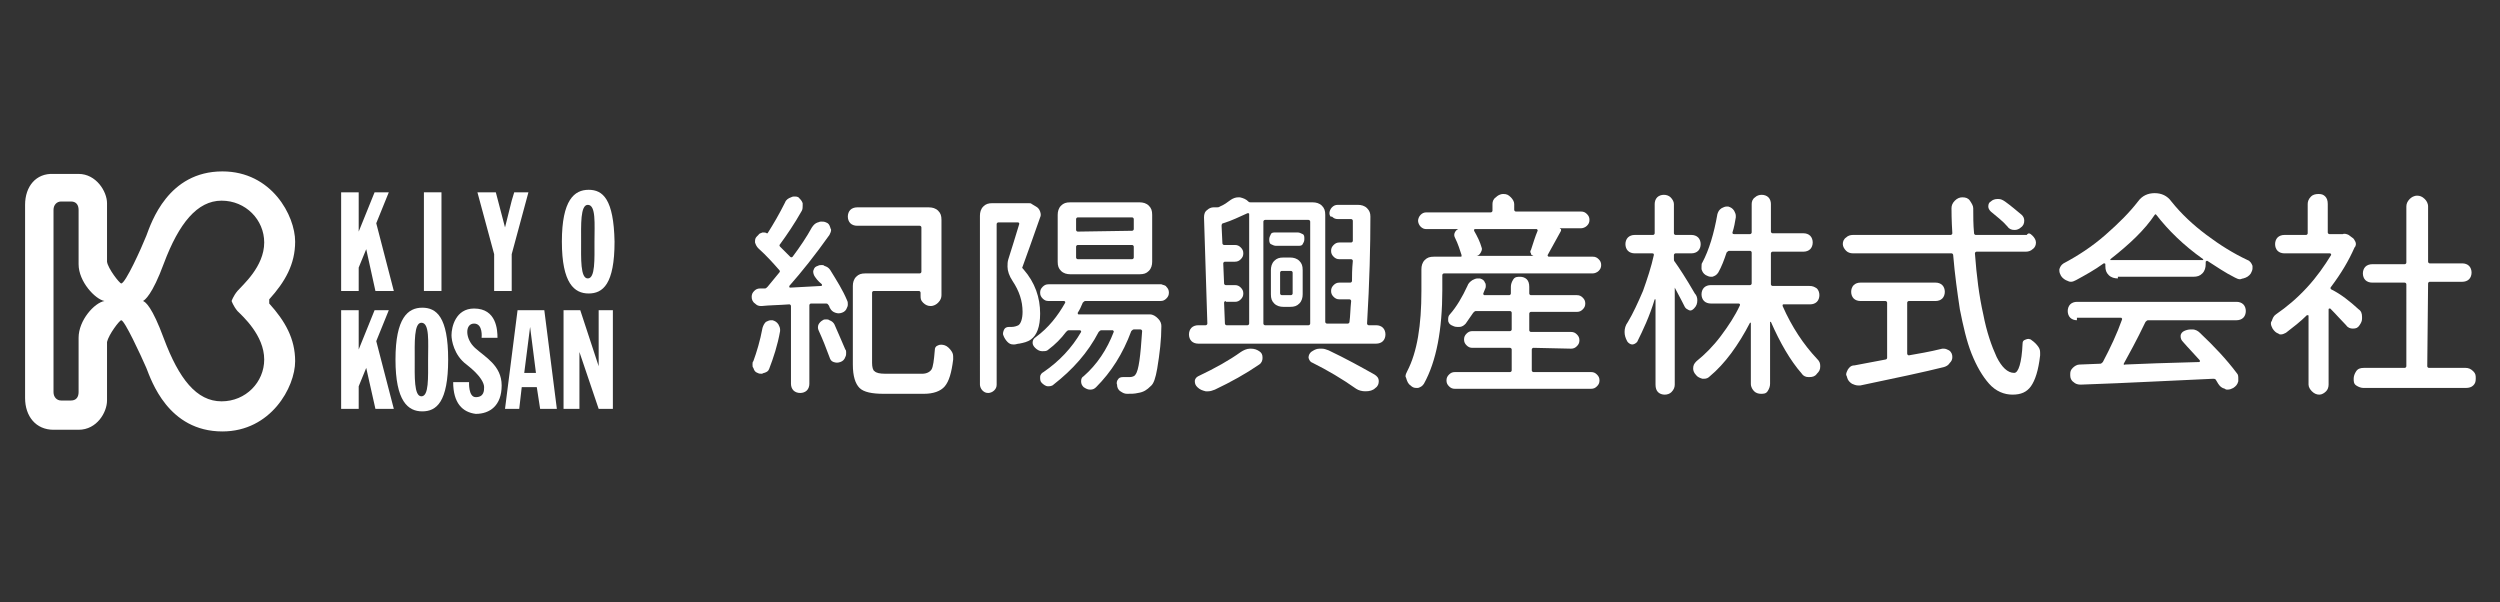
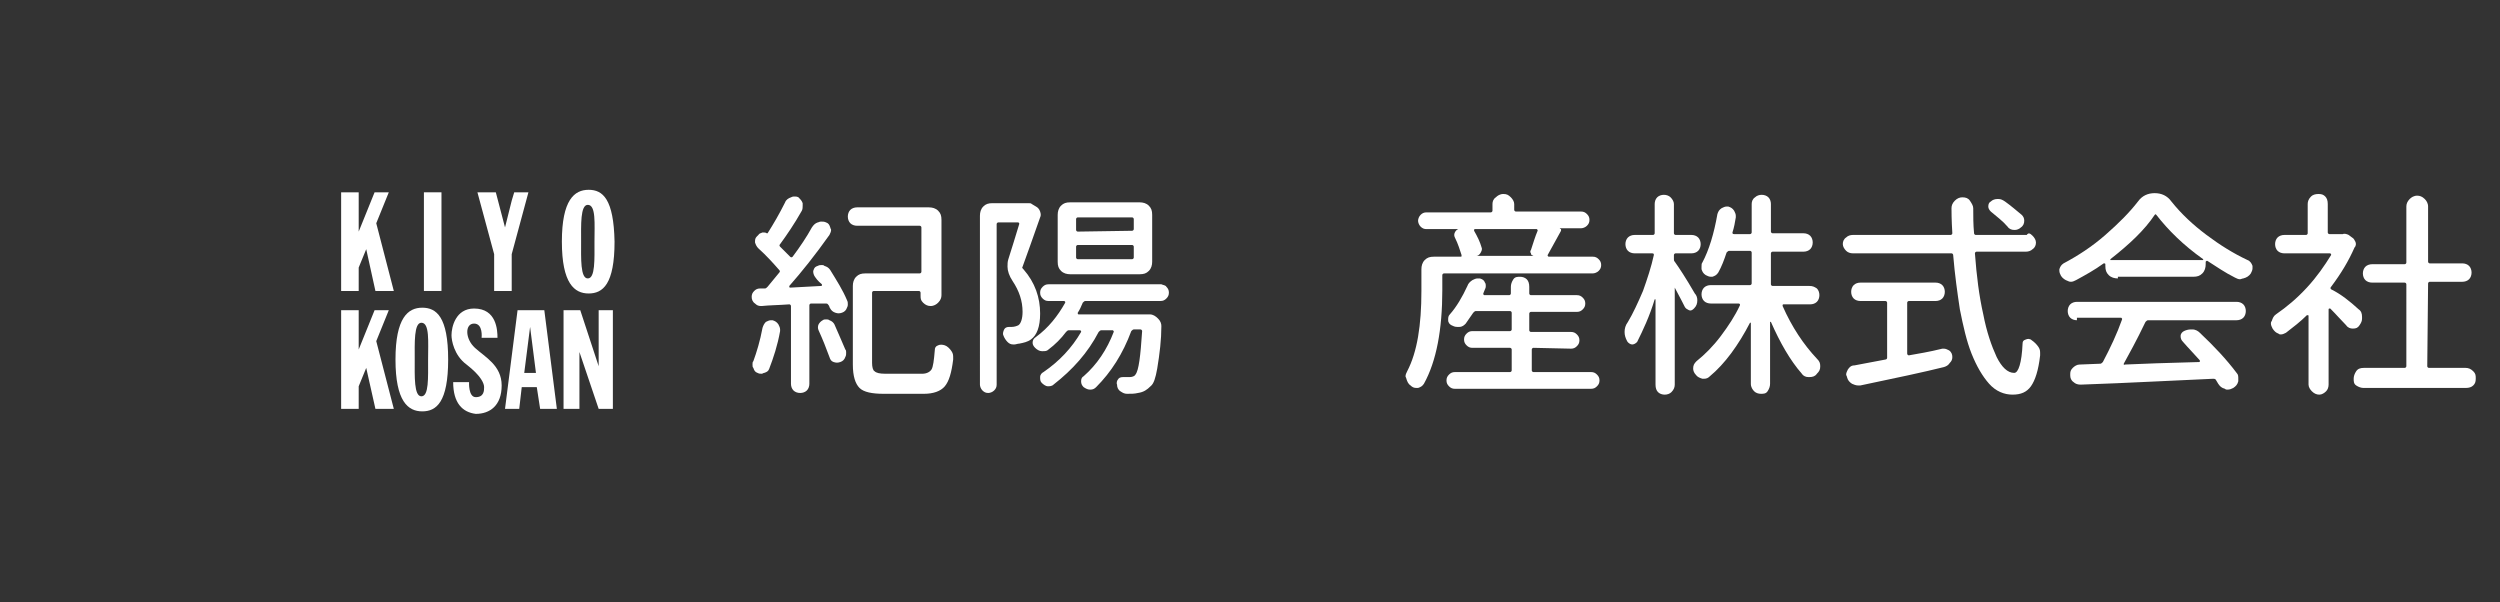
<svg xmlns="http://www.w3.org/2000/svg" version="1.1" id="レイヤー_1" x="0px" y="0px" width="299px" height="72px" viewBox="0 0 299 72" style="enable-background:new 0 0 299 72;" xml:space="preserve">
  <rect x="0" y="0" width="299" height="72" fill="#333333" stroke="none" />
  <style type="text/css">
	.st0{fill:#FFFFFF;}
</style>
  <g>
    <g>
      <path class="st0" d="M97.4,33c-0.1-0.2-0.2-0.5-0.1-0.7c0.1-0.3,0.2-0.4,0.5-0.5c0.2-0.1,0.3-0.1,0.5-0.1c0.1,0,0.2,0,0.3,0.1    c0.3,0.1,0.5,0.2,0.7,0.5c0.8,1.3,1.5,2.4,2,3.6c0.1,0.2,0.1,0.3,0.1,0.5c0,0.1,0,0.2-0.1,0.4c-0.1,0.3-0.3,0.5-0.6,0.6    c-0.3,0.1-0.5,0.1-0.8,0c-0.3-0.1-0.5-0.3-0.6-0.5c-0.1-0.1-0.1-0.3-0.2-0.4c-0.1-0.1-0.1-0.2-0.3-0.2H97c-0.1,0-0.2,0.1-0.2,0.2    v9.4c0,0.3-0.1,0.6-0.3,0.8C96.3,46.9,96,47,95.7,47s-0.6-0.1-0.8-0.3c-0.2-0.2-0.3-0.5-0.3-0.8v-9.3c0-0.1-0.1-0.2-0.2-0.2    c-1.3,0.1-2.4,0.1-3.3,0.2c0,0,0,0-0.1,0c-0.3,0-0.5-0.1-0.7-0.3c-0.3-0.2-0.4-0.5-0.4-0.8s0.1-0.5,0.3-0.7    c0.2-0.2,0.4-0.3,0.7-0.3h0.6c0.1,0,0.2-0.1,0.3-0.2c0.5-0.6,1-1.2,1.4-1.7c0.1-0.1,0.1-0.2,0-0.3c-0.7-0.8-1.5-1.7-2.5-2.6    c-0.2-0.2-0.3-0.4-0.4-0.7c0-0.3,0-0.5,0.2-0.7l0.2-0.2c0.1-0.2,0.3-0.2,0.5-0.3c0.2,0,0.4,0,0.5,0.1c0.1,0,0.1,0,0.1,0    c0.7-1.1,1.4-2.3,2.1-3.7c0.1-0.3,0.4-0.5,0.7-0.6c0.2-0.1,0.3-0.1,0.4-0.1c0.2,0,0.3,0,0.5,0.1c0.2,0.2,0.4,0.4,0.5,0.7    c0,0.1,0,0.2,0,0.3c0,0.2,0,0.4-0.1,0.6c-0.9,1.6-1.8,2.9-2.6,4c-0.1,0.1-0.1,0.2,0,0.3c0.4,0.4,0.8,0.8,1.2,1.2    c0.1,0.1,0.2,0.1,0.3,0c0.9-1.2,1.7-2.4,2.3-3.5c0.2-0.3,0.4-0.5,0.7-0.6c0.1,0,0.2-0.1,0.4-0.1c0.2,0,0.4,0,0.6,0.1    c0.3,0.1,0.4,0.3,0.5,0.6c0,0.1,0.1,0.2,0.1,0.3c0,0.2-0.1,0.4-0.2,0.6c-1.7,2.4-3.3,4.4-4.8,6.1c0,0,0,0,0,0.1c0,0,0,0.1,0.1,0.1    l3.7-0.2c0.1,0,0.1,0,0.1-0.1V34C97.8,33.6,97.6,33.3,97.4,33z M91.2,39.2c0.1-0.3,0.2-0.5,0.4-0.7c0.2-0.1,0.4-0.2,0.6-0.2    c0.1,0,0.2,0,0.2,0c0.3,0.1,0.5,0.2,0.7,0.5c0.1,0.2,0.2,0.4,0.2,0.6c0,0.1,0,0.1,0,0.2c-0.3,1.7-0.8,3.2-1.3,4.5    c-0.1,0.3-0.3,0.4-0.6,0.5c-0.1,0-0.2,0.1-0.3,0.1c-0.2,0-0.3,0-0.5-0.1c-0.3-0.1-0.4-0.3-0.5-0.6C90,43.9,90,43.8,90,43.6    c0-0.2,0-0.3,0.1-0.4C90.5,42.1,90.9,40.8,91.2,39.2z M97.9,39.5c-0.1-0.2-0.1-0.5,0-0.7s0.3-0.4,0.5-0.5c0.1-0.1,0.3-0.1,0.4-0.1    s0.3,0,0.4,0.1c0.3,0.1,0.5,0.3,0.6,0.5c0.5,1.1,0.9,2.1,1.3,3c0.1,0.1,0.1,0.2,0.1,0.4s0,0.3-0.1,0.5c-0.1,0.3-0.3,0.5-0.6,0.6    c-0.3,0.1-0.5,0.1-0.8,0c-0.3-0.1-0.4-0.3-0.5-0.6C98.8,41.6,98.4,40.6,97.9,39.5z M105.9,44.7h4.4c0.5,0,0.9-0.2,1.1-0.5    s0.3-1.1,0.4-2.3c0-0.3,0.1-0.5,0.4-0.6c0.2-0.1,0.5-0.1,0.8,0c0.3,0.1,0.6,0.4,0.8,0.7c0.2,0.3,0.2,0.5,0.2,0.8    c0,0.1,0,0.1,0,0.2c-0.2,1.6-0.5,2.6-1,3.2c-0.5,0.6-1.4,0.9-2.5,0.9h-4.8c-1.4,0-2.4-0.2-2.9-0.7S102,45,102,43.6v-9.4    c0-0.4,0.1-0.8,0.4-1.1c0.3-0.3,0.6-0.4,1.1-0.4h6.5c0.1,0,0.2-0.1,0.2-0.2v-5.3c0-0.1-0.1-0.2-0.2-0.2h-7.5    c-0.3,0-0.6-0.1-0.8-0.3c-0.2-0.2-0.3-0.5-0.3-0.8c0-0.3,0.1-0.6,0.3-0.8c0.2-0.2,0.5-0.3,0.8-0.3h8.6c0.4,0,0.8,0.1,1.1,0.4    c0.3,0.3,0.4,0.6,0.4,1.1v9c0,0.3-0.1,0.6-0.4,0.9c-0.2,0.2-0.5,0.4-0.9,0.4c-0.3,0-0.6-0.1-0.9-0.4s-0.3-0.5-0.3-0.9V35    c0-0.1-0.1-0.2-0.2-0.2h-5.4c-0.1,0-0.2,0.1-0.2,0.2v8.4c0,0.5,0.1,0.9,0.3,1C104.8,44.6,105.2,44.7,105.9,44.7z" />
      <path class="st0" d="M122.8,24.3c0.1,0,0.1,0,0.2,0c0.2,0,0.3,0,0.4,0.1l0.5,0.3c0.2,0.1,0.4,0.3,0.5,0.6c0.1,0.3,0.1,0.5,0,0.7    c-0.9,2.6-1.6,4.5-2.1,5.9c-0.1,0.1,0,0.2,0.1,0.3c1.4,1.6,2,3.4,2,5.3c0,1.6-0.4,2.6-1.1,3.1c-0.4,0.3-0.9,0.4-1.4,0.5    c-0.2,0-0.4,0.1-0.6,0.1c0,0,0,0-0.1,0c-0.3,0-0.5-0.1-0.7-0.3s-0.4-0.5-0.5-0.8c-0.1-0.2,0-0.5,0.1-0.7s0.3-0.3,0.6-0.3    c0.1,0,0.2,0,0.3,0c0.3,0,0.6-0.1,0.8-0.2c0.3-0.2,0.5-0.8,0.5-1.6c0-1.3-0.4-2.5-1.2-3.7c-0.4-0.6-0.6-1.2-0.6-1.7    c0-0.3,0-0.6,0.1-0.9c0.4-1.2,0.8-2.6,1.3-4.2c0-0.1,0-0.1,0-0.1l-0.1-0.1h-2.4c-0.1,0-0.2,0.1-0.2,0.2V46c0,0.3-0.1,0.5-0.3,0.7    c-0.2,0.2-0.5,0.3-0.7,0.3c-0.3,0-0.5-0.1-0.7-0.3s-0.3-0.5-0.3-0.7V25.8c0-0.4,0.1-0.8,0.4-1.1c0.3-0.3,0.6-0.4,1.1-0.4H122.8    C122.7,24.3,122.7,24.3,122.8,24.3z M139.5,34.3c0.2,0.2,0.3,0.4,0.3,0.7c0,0.3-0.1,0.5-0.3,0.7s-0.4,0.3-0.7,0.3h-9    c-0.1,0-0.2,0.1-0.3,0.2c-0.2,0.5-0.4,0.9-0.6,1.2v0.1c0,0,0,0.1,0.1,0.1h8.5c0.4,0,0.7,0.2,1,0.5s0.4,0.6,0.4,0.9    c0,1.6-0.2,3.3-0.5,5.1c-0.2,1.1-0.4,1.8-0.8,2.1c-0.4,0.4-0.8,0.7-1.5,0.8c-0.4,0.1-0.8,0.1-1.3,0.1c-0.3,0-0.5-0.1-0.8-0.3    c-0.3-0.2-0.4-0.5-0.4-0.8c-0.1-0.2,0-0.5,0.1-0.6c0.1-0.2,0.3-0.3,0.6-0.3s0.6,0,0.8,0c0.3,0,0.6-0.1,0.7-0.3    c0.4-0.5,0.6-2.2,0.8-5.2c0-0.1-0.1-0.2-0.2-0.2h-0.8c-0.1,0-0.2,0.1-0.3,0.2c-1,2.7-2.4,4.9-4.2,6.7c-0.2,0.2-0.4,0.3-0.7,0.3    l0,0c-0.3,0-0.5-0.1-0.8-0.3c-0.2-0.2-0.3-0.4-0.3-0.7c0-0.3,0.1-0.5,0.3-0.6c1.6-1.4,2.8-3.2,3.6-5.3c0-0.1,0-0.1,0-0.1l-0.1-0.1    h-1.4c-0.1,0-0.2,0.1-0.3,0.2c-1.3,2.5-3.1,4.5-5.4,6.3c-0.2,0.2-0.5,0.2-0.7,0.2s-0.5-0.2-0.7-0.4c-0.2-0.2-0.2-0.4-0.2-0.7    s0.2-0.5,0.4-0.6c1.9-1.3,3.4-2.9,4.5-4.8v-0.1l-0.1-0.1h-1.4c-0.1,0-0.2,0.1-0.3,0.2c-0.6,0.8-1.3,1.5-2.1,2.1    c-0.2,0.2-0.4,0.2-0.7,0.2c-0.1,0-0.1,0-0.1,0c-0.3,0-0.6-0.2-0.8-0.4c-0.2-0.2-0.3-0.4-0.3-0.6c0-0.3,0.1-0.5,0.4-0.7    c1.5-1.1,2.6-2.5,3.5-4.1v-0.1l-0.1-0.1h-1.9c-0.3,0-0.5-0.1-0.7-0.3s-0.3-0.4-0.3-0.7c0-0.3,0.1-0.5,0.3-0.7    c0.2-0.2,0.4-0.3,0.7-0.3h13.5C139.1,34.1,139.4,34.1,139.5,34.3z M136.3,24.2c0.4,0,0.8,0.1,1.1,0.4c0.3,0.3,0.4,0.6,0.4,1.1v5.6    c0,0.4-0.1,0.8-0.4,1.1c-0.3,0.3-0.6,0.4-1.1,0.4H128c-0.4,0-0.8-0.1-1.1-0.4c-0.3-0.3-0.4-0.6-0.4-1.1v-5.6    c0-0.4,0.1-0.8,0.4-1.1c0.3-0.3,0.6-0.4,1.1-0.4H136.3z M135.4,27.6c0.1,0,0.2-0.1,0.2-0.2v-1.2c0-0.1-0.1-0.2-0.2-0.2h-6.5    c-0.1,0-0.2,0.1-0.2,0.2v1.3c0,0.1,0.1,0.2,0.2,0.2L135.4,27.6L135.4,27.6z M135.4,31c0.1,0,0.2-0.1,0.2-0.2v-1.3    c0-0.1-0.1-0.2-0.2-0.2h-6.5c-0.1,0-0.2,0.1-0.2,0.2v1.3c0,0.1,0.1,0.2,0.2,0.2H135.4z" />
-       <path class="st0" d="M163.5,38.7c0,0.1,0.1,0.2,0.2,0.2h0.9c0.3,0,0.6,0.1,0.8,0.3c0.2,0.2,0.3,0.5,0.3,0.8s-0.1,0.6-0.3,0.8    c-0.2,0.2-0.5,0.3-0.8,0.3h-21.3c-0.3,0-0.6-0.1-0.8-0.3s-0.3-0.5-0.3-0.8s0.1-0.6,0.3-0.8s0.5-0.3,0.8-0.3h0.9    c0.1,0,0.2-0.1,0.2-0.2L144,26c0-0.4,0.1-0.7,0.4-0.9c0.2-0.2,0.5-0.3,0.7-0.3c0.1,0,0.2,0,0.3,0h0.1c0.1,0,0.3,0,0.4-0.1    c0.5-0.2,0.9-0.5,1.3-0.8c0.3-0.2,0.6-0.3,0.9-0.3c0.1,0,0.1,0,0.2,0c0.4,0.1,0.7,0.2,1,0.5c0.1,0.1,0.2,0.1,0.3,0.1h7.4    c0.4,0,0.8,0.1,1.1,0.4c0.3,0.3,0.4,0.6,0.4,1.1v12.8c0,0.1,0.1,0.2,0.2,0.2h2.5c0.1,0,0.2-0.1,0.2-0.2c0.1-0.7,0.1-1.6,0.2-2.5    c0-0.1-0.1-0.2-0.2-0.2h-1.2c-0.3,0-0.5-0.1-0.7-0.3s-0.3-0.4-0.3-0.7c0-0.3,0.1-0.5,0.3-0.7s0.4-0.3,0.7-0.3h1.3    c0.1,0,0.2-0.1,0.2-0.2c0-0.6,0-1.4,0.1-2.4c0-0.1-0.1-0.2-0.2-0.2h-1.4c-0.3,0-0.5-0.1-0.7-0.3c-0.2-0.2-0.3-0.4-0.3-0.7    c0-0.3,0.1-0.5,0.3-0.7c0.2-0.2,0.4-0.3,0.7-0.3h1.4c0.1,0,0.2-0.1,0.2-0.2c0-0.3,0-0.7,0-1.2s0-0.9,0-1.2c0-0.1-0.1-0.2-0.2-0.2    H160c-0.3,0-0.5-0.1-0.7-0.3c-0.2,0.1-0.3-0.2-0.3-0.4c0-0.2,0.1-0.5,0.3-0.7c0.2-0.2,0.4-0.3,0.7-0.3h2.4c0.4,0,0.8,0.1,1.1,0.4    s0.4,0.6,0.4,1C163.9,29.4,163.8,33.7,163.5,38.7z M148.4,42.1c0.3-0.2,0.7-0.4,1.1-0.4c0,0,0,0,0.1,0c0.4,0,0.7,0.1,1,0.3    c0.3,0.2,0.4,0.4,0.4,0.8c0,0.3-0.1,0.6-0.4,0.8c-1.6,1.1-3.4,2.1-5.3,3c-0.3,0.1-0.5,0.2-0.8,0.2c-0.1,0-0.2,0-0.3,0    c-0.4-0.1-0.7-0.2-1-0.5c-0.2-0.2-0.3-0.4-0.3-0.7c0-0.3,0.2-0.5,0.4-0.6C145.4,44,147,43.1,148.4,42.1z M146.6,36    c-0.1,0-0.2,0.1-0.2,0.2l0.1,2.5c0,0.1,0.1,0.2,0.2,0.2h2.5c0.1,0,0.2-0.1,0.2-0.2V25.6c0,0,0-0.1-0.1-0.1h-0.1    c-0.9,0.4-1.9,0.9-2.9,1.2c-0.1,0-0.2,0.1-0.2,0.3l0.1,2.1c0,0.1,0.1,0.2,0.2,0.2h1.3c0.3,0,0.5,0.1,0.7,0.3    c0.2,0.2,0.3,0.4,0.3,0.7c0,0.3-0.1,0.5-0.3,0.7c-0.2,0.2-0.4,0.3-0.7,0.3h-1.2c-0.1,0-0.2,0.1-0.2,0.2l0.1,2.4    c0,0.1,0.1,0.2,0.2,0.2h1.1c0.3,0,0.5,0.1,0.7,0.3s0.3,0.4,0.3,0.7c0,0.3-0.1,0.5-0.3,0.7s-0.4,0.3-0.7,0.3h-1.1V36z M156.7,26.5    c0-0.1-0.1-0.2-0.2-0.2h-5.2c-0.1,0-0.2,0.1-0.2,0.2v12.2c0,0.1,0.1,0.2,0.2,0.2h5.2c0.1,0,0.2-0.1,0.2-0.2V26.5z M155.2,27.8    c0.2,0,0.4,0.1,0.6,0.2c0.2,0.1,0.2,0.3,0.2,0.6c0,0.3-0.1,0.4-0.2,0.6s-0.3,0.2-0.6,0.2h-2.6c-0.2,0-0.4-0.1-0.6-0.2    c-0.2-0.1-0.2-0.4-0.2-0.6s0.1-0.4,0.2-0.6s0.3-0.2,0.6-0.2H155.2z M153.5,36.7c-0.4,0-0.8-0.1-1.1-0.4s-0.4-0.6-0.4-1.1v-2.9    c0-0.4,0.1-0.8,0.4-1.1c0.3-0.3,0.6-0.4,1.1-0.4h0.8c0.4,0,0.8,0.1,1.1,0.4s0.4,0.6,0.4,1.1v2.9c0,0.4-0.1,0.8-0.4,1.1    c-0.3,0.3-0.6,0.4-1.1,0.4H153.5z M153.3,32.4c-0.1,0-0.2,0.1-0.2,0.2v2.5c0,0.1,0.1,0.2,0.2,0.2h1.1c0.1,0,0.2-0.1,0.2-0.2v-2.5    c0-0.1-0.1-0.2-0.2-0.2C154.4,32.4,153.3,32.4,153.3,32.4z M157,43.4c-0.3-0.1-0.4-0.3-0.5-0.6c0-0.3,0.1-0.5,0.3-0.7    c0.3-0.2,0.6-0.4,1-0.4c0.1,0,0.2,0,0.3,0c0.3,0,0.5,0.1,0.8,0.2c2.1,1,3.9,2,5.5,2.9c0.3,0.2,0.5,0.4,0.5,0.8    c0,0.3-0.1,0.6-0.4,0.8c-0.3,0.3-0.7,0.4-1.2,0.4l0,0c-0.4,0-0.8-0.1-1.1-0.3C160.5,45.3,158.8,44.3,157,43.4z" />
      <path class="st0" d="M185.1,30.5v0.1l0.1,0.1h5.3c0.3,0,0.5,0.1,0.7,0.3c0.2,0.2,0.3,0.4,0.3,0.7c0,0.3-0.1,0.5-0.3,0.7    s-0.5,0.3-0.7,0.3h-17.8c-0.1,0-0.2,0.1-0.2,0.2v1.8c0,4.7-0.7,8.5-2.2,11.2c-0.2,0.3-0.4,0.4-0.7,0.5c-0.1,0-0.1,0-0.2,0    c-0.3,0-0.5-0.1-0.7-0.3c-0.3-0.2-0.4-0.5-0.5-0.8c0-0.1-0.1-0.2-0.1-0.3c0-0.2,0.1-0.4,0.2-0.6c1.2-2.3,1.7-5.5,1.7-9.6v-2.6    c0-0.4,0.1-0.8,0.4-1.1c0.3-0.3,0.6-0.4,1.1-0.4h3.2c0.1,0,0.1,0,0.1-0.1s0-0.1,0-0.1c-0.2-0.6-0.4-1.3-0.8-2.1    c-0.1-0.2-0.1-0.4,0-0.6s0.2-0.3,0.4-0.4l0,0h-3.8c-0.3,0-0.5-0.1-0.7-0.3c-0.2-0.2-0.3-0.5-0.3-0.7c0-0.2,0.1-0.5,0.3-0.7    c0.2-0.2,0.4-0.3,0.7-0.3h7.7c0.1,0,0.2-0.1,0.2-0.2v-0.8c0-0.3,0.1-0.6,0.4-0.8c0.2-0.2,0.5-0.4,0.9-0.4s0.6,0.1,0.9,0.4    c0.2,0.2,0.4,0.5,0.4,0.8v0.7c0,0.1,0.1,0.2,0.2,0.2h7.8c0.3,0,0.5,0.1,0.7,0.3c0.2,0.2,0.3,0.4,0.3,0.7c0,0.3-0.1,0.5-0.3,0.7    c-0.2,0.2-0.5,0.3-0.7,0.3h-2.6c0.1,0,0.1,0.1,0.2,0.1c0,0.1,0,0.1,0,0.2C185.7,29.4,185.2,30.3,185.1,30.5z M183.4,41.6    c-0.1,0-0.2,0.1-0.2,0.2v2.5c0,0.1,0.1,0.2,0.2,0.2h6.9c0.3,0,0.5,0.1,0.7,0.3c0.2,0.2,0.3,0.4,0.3,0.7c0,0.3-0.1,0.5-0.3,0.7    s-0.4,0.3-0.7,0.3H174c-0.3,0-0.5-0.1-0.7-0.3c-0.2-0.2-0.3-0.4-0.3-0.7c0-0.3,0.1-0.5,0.3-0.7s0.4-0.3,0.7-0.3h6.6    c0.1,0,0.2-0.1,0.2-0.2v-2.5c0-0.1-0.1-0.2-0.2-0.2h-4.5c-0.3,0-0.5-0.1-0.7-0.3c-0.2-0.2-0.3-0.4-0.3-0.7c0-0.3,0.1-0.5,0.3-0.7    s0.4-0.3,0.7-0.3h4.5c0.1,0,0.2-0.1,0.2-0.2v-2c0-0.1-0.1-0.2-0.2-0.2h-4.1c-0.1,0-0.2,0.1-0.3,0.2c-0.3,0.4-0.6,0.9-0.9,1.3    c-0.2,0.2-0.4,0.4-0.8,0.4c-0.1,0-0.1,0-0.2,0c-0.3,0-0.5-0.1-0.7-0.2c-0.2-0.1-0.4-0.3-0.4-0.6s0-0.5,0.2-0.7    c0.8-0.9,1.5-2.1,2.1-3.4c0.1-0.3,0.3-0.5,0.6-0.7c0.2-0.1,0.4-0.2,0.6-0.2c0.1,0,0.2,0,0.3,0c0.3,0.1,0.5,0.2,0.6,0.5    c0.1,0.1,0.1,0.3,0.1,0.4c0,0.1,0,0.2-0.1,0.4c-0.1,0.2-0.1,0.3-0.2,0.5c0,0.1,0,0.1,0,0.1l0.1,0.1h3c0.1,0,0.2-0.1,0.2-0.2v-0.8    c0-0.3,0.1-0.6,0.3-0.9s0.5-0.3,0.8-0.3s0.6,0.1,0.8,0.3c0.2,0.2,0.3,0.5,0.3,0.9v0.8c0,0.1,0.1,0.2,0.2,0.2h5.5    c0.3,0,0.5,0.1,0.7,0.3c0.2,0.2,0.3,0.4,0.3,0.7c0,0.3-0.1,0.5-0.3,0.7s-0.4,0.3-0.7,0.3h-5.5c-0.1,0-0.2,0.1-0.2,0.2v2    c0,0.1,0.1,0.2,0.2,0.2h4.8c0.3,0,0.5,0.1,0.7,0.3c0.2,0.2,0.3,0.4,0.3,0.7c0,0.3-0.1,0.5-0.3,0.7s-0.4,0.3-0.7,0.3L183.4,41.6    L183.4,41.6z M183.9,27.6c0-0.1,0-0.1,0-0.1l-0.1-0.1h-7.4c0,0-0.1,0-0.1,0.1s0,0.1,0,0.1c0.4,0.7,0.7,1.3,0.9,2    c0.1,0.2,0,0.4-0.1,0.6c-0.1,0.2-0.3,0.4-0.5,0.4l0,0h6.8l0,0l0,0c-0.2-0.1-0.3-0.1-0.3-0.3c-0.1-0.1-0.1-0.3,0-0.4    C183.4,29,183.6,28.3,183.9,27.6z" />
      <path class="st0" d="M202.7,35.1c0.2,0.2,0.3,0.5,0.3,0.8c0,0.4-0.1,0.7-0.4,1c-0.2,0.2-0.4,0.3-0.6,0.2s-0.4-0.2-0.5-0.4    s-0.5-1-1.2-2.3l0,0l0,0V46c0,0.3-0.1,0.6-0.4,0.9c-0.2,0.2-0.5,0.3-0.8,0.3s-0.6-0.1-0.8-0.3c-0.2-0.2-0.3-0.5-0.3-0.9V35.8l0,0    c0,0,0,0-0.1,0c-0.6,2-1.4,3.7-2.1,5.1c-0.2,0.2-0.4,0.3-0.6,0.3s-0.5-0.2-0.6-0.4c-0.2-0.4-0.3-0.7-0.3-1.1    c0-0.4,0.1-0.8,0.4-1.2c0.6-1,1.2-2.3,1.8-3.7c0.5-1.4,1-2.9,1.3-4.3c0-0.1,0-0.2-0.2-0.2h-2.1c-0.3,0-0.6-0.1-0.8-0.3    c-0.2-0.2-0.3-0.5-0.3-0.8c0-0.3,0.1-0.6,0.3-0.8c0.2-0.2,0.5-0.3,0.8-0.3h2.2c0.1,0,0.2-0.1,0.2-0.2v-3.5c0-0.3,0.1-0.6,0.3-0.8    c0.2-0.2,0.5-0.3,0.8-0.3s0.6,0.1,0.8,0.3c0.2,0.2,0.4,0.5,0.4,0.8v3.5c0,0.1,0.1,0.2,0.2,0.2h1.9c0.3,0,0.6,0.1,0.8,0.3    c0.2,0.2,0.3,0.5,0.3,0.8c0,0.3-0.1,0.6-0.3,0.8c-0.2,0.2-0.5,0.3-0.8,0.3h-1.9c-0.1,0-0.2,0.1-0.2,0.2V31c0,0.1,0,0.2,0.1,0.3    C200.8,32,201.6,33.2,202.7,35.1z M217.3,34.5c0.2,0.2,0.3,0.5,0.3,0.8s-0.1,0.6-0.3,0.8c-0.2,0.2-0.5,0.3-0.8,0.3h-3.2    c0,0-0.1,0-0.1,0.1c0,0.1,0,0.1,0,0.1c1.1,2.5,2.5,4.6,4.1,6.3c0.3,0.3,0.4,0.5,0.4,0.9c0,0.4-0.1,0.6-0.4,0.9    c-0.2,0.3-0.5,0.4-0.9,0.4c0,0,0,0-0.1,0c-0.3,0-0.6-0.1-0.8-0.4c-1.4-1.6-2.6-3.7-3.7-6.2c0,0,0,0-0.1,0s0,0,0,0v7.4    c0,0.3-0.1,0.6-0.3,0.9s-0.5,0.3-0.8,0.3s-0.6-0.1-0.8-0.3s-0.4-0.5-0.4-0.9v-7.3l0,0c0,0,0,0-0.1,0c-1.4,2.7-3,4.9-4.8,6.4    c-0.2,0.2-0.4,0.3-0.7,0.3c-0.1,0-0.1,0-0.2,0c-0.3-0.1-0.6-0.2-0.8-0.5c-0.2-0.2-0.3-0.5-0.3-0.7c0-0.4,0.1-0.6,0.4-0.9    c1-0.8,2-1.8,2.9-3s1.7-2.4,2.3-3.7c0-0.1,0-0.1,0-0.1l-0.1-0.1h-3.4c-0.3,0-0.6-0.1-0.8-0.3s-0.3-0.5-0.3-0.8s0.1-0.6,0.3-0.8    s0.5-0.3,0.8-0.3h4.7c0.1,0,0.2-0.1,0.2-0.2v-3.7c0-0.1-0.1-0.2-0.2-0.2h-2.5c-0.1,0-0.2,0.1-0.3,0.2c-0.3,0.9-0.6,1.7-1,2.4    c-0.2,0.3-0.4,0.4-0.7,0.5c-0.1,0-0.1,0-0.2,0c-0.2,0-0.4-0.1-0.6-0.2c-0.3-0.2-0.4-0.4-0.5-0.7c0-0.1,0-0.2,0-0.3    c0-0.2,0-0.4,0.1-0.5c0.8-1.5,1.4-3.5,1.8-5.8c0.1-0.3,0.2-0.5,0.5-0.7c0.2-0.1,0.4-0.2,0.6-0.2c0.1,0,0.1,0,0.2,0    c0.3,0.1,0.5,0.2,0.7,0.5c0.1,0.2,0.2,0.4,0.2,0.6c0,0.1,0,0.1,0,0.2c-0.1,0.6-0.2,1.2-0.4,1.8c0,0.1,0,0.2,0.2,0.2h1.9    c0.1,0,0.2-0.1,0.2-0.2v-3.4c0-0.3,0.1-0.6,0.4-0.8c0.2-0.2,0.5-0.3,0.8-0.3s0.6,0.1,0.8,0.3c0.2,0.2,0.3,0.5,0.3,0.8v3.3    c0,0.1,0.1,0.2,0.2,0.2h3.7c0.3,0,0.6,0.1,0.8,0.3c0.2,0.2,0.3,0.5,0.3,0.8c0,0.3-0.1,0.6-0.3,0.8c-0.2,0.2-0.5,0.3-0.8,0.3H212    c-0.1,0-0.2,0.1-0.2,0.2V34c0,0.1,0.1,0.2,0.2,0.2h4.4C216.8,34.2,217,34.3,217.3,34.5z" />
      <path class="st0" d="M243.1,28.2c0.2,0.2,0.4,0.5,0.4,0.8c0,0.3-0.1,0.6-0.4,0.8c-0.2,0.2-0.5,0.3-0.8,0.3h-5.9    c-0.1,0-0.2,0.1-0.2,0.2c0.2,2.7,0.5,5.1,1,7.3c0.4,2.1,1,3.8,1.6,5.1c0.6,1.2,1.3,1.9,2.1,1.9c0.5,0,0.9-1.2,1-3.5    c0-0.3,0.1-0.4,0.4-0.5c0.2-0.1,0.5-0.1,0.7,0.1c0.3,0.2,0.6,0.5,0.8,0.8s0.2,0.5,0.2,0.8c0,0.1,0,0.1,0,0.2    c-0.2,1.8-0.6,3-1.1,3.7s-1.2,1-2.2,1s-2-0.4-2.8-1.3c-0.8-0.9-1.5-2.1-2.1-3.6s-1-3.3-1.4-5.3c-0.3-2-0.6-4.1-0.8-6.5    c0-0.1-0.1-0.2-0.2-0.2h-11.8c-0.3,0-0.6-0.1-0.8-0.3c-0.2-0.2-0.4-0.5-0.4-0.8c0-0.3,0.1-0.6,0.4-0.8c0.2-0.2,0.5-0.3,0.8-0.3    h11.7c0.1,0,0.2-0.1,0.2-0.2c-0.1-1.6-0.1-2.7-0.1-3c0-0.3,0.1-0.6,0.4-0.9c0.3-0.3,0.6-0.4,0.9-0.4c0.4,0,0.7,0.1,0.9,0.4    c0.2,0.3,0.4,0.6,0.4,0.9c0,0.9,0,2,0.1,3c0,0.1,0.1,0.2,0.2,0.2h6.1C242.6,27.8,242.8,27.9,243.1,28.2z M228.3,36    c-0.1,0-0.2,0.1-0.2,0.2v6.1c0,0.1,0.1,0.2,0.2,0.2c1.1-0.2,2.4-0.4,4-0.8c0.1,0,0.1,0,0.2,0c0.2,0,0.4,0.1,0.6,0.2    c0.3,0.2,0.4,0.5,0.4,0.8s-0.1,0.5-0.3,0.7c-0.2,0.3-0.4,0.4-0.7,0.5c-2.4,0.6-5.7,1.3-10,2.2c-0.1,0-0.2,0-0.3,0    c-0.2,0-0.5-0.1-0.7-0.2c-0.3-0.2-0.5-0.4-0.6-0.8c0-0.1-0.1-0.2-0.1-0.3c0-0.2,0.1-0.4,0.2-0.6c0.2-0.3,0.4-0.5,0.8-0.5    c0.4-0.1,1.7-0.3,3.7-0.7c0.1,0,0.2-0.1,0.2-0.2v-6.6c0-0.1-0.1-0.2-0.2-0.2h-3c-0.3,0-0.6-0.1-0.8-0.3c-0.2-0.2-0.3-0.5-0.3-0.8    s0.1-0.6,0.3-0.8c0.2-0.2,0.5-0.3,0.8-0.3h9c0.3,0,0.6,0.1,0.8,0.3c0.2,0.2,0.3,0.5,0.3,0.8s-0.1,0.6-0.3,0.8    c-0.2,0.2-0.5,0.3-0.8,0.3C231.5,36,228.3,36,228.3,36z M238.1,25.3c-0.2-0.2-0.3-0.4-0.3-0.6c0-0.3,0.1-0.5,0.3-0.6    c0.2-0.2,0.5-0.3,0.8-0.3h0.1c0.3,0,0.5,0.1,0.8,0.3c0.7,0.5,1.4,1.1,2,1.6c0.2,0.2,0.3,0.4,0.3,0.7c0,0.3-0.1,0.6-0.4,0.8    c-0.2,0.2-0.5,0.3-0.7,0.3h-0.1c-0.3,0-0.6-0.1-0.8-0.4C239.5,26.4,238.8,25.9,238.1,25.3z" />
      <path class="st0" d="M253.3,33.3c-0.4,0-0.8-0.1-1.1-0.4s-0.4-0.6-0.4-1.1v-0.2c0,0,0-0.1-0.1-0.1h-0.1c-1.1,0.8-2.2,1.4-3.3,2    c-0.2,0.1-0.4,0.2-0.6,0.2c-0.1,0-0.2,0-0.4-0.1c-0.3-0.1-0.6-0.3-0.8-0.6c-0.1-0.2-0.2-0.4-0.2-0.6c0-0.1,0-0.2,0-0.2    c0.1-0.3,0.2-0.5,0.5-0.7c1.7-0.9,3.4-2,5-3.4s2.9-2.7,3.9-4c0.5-0.7,1.2-1,2-1s1.5,0.3,2,1c1.2,1.5,2.6,2.8,4.2,4    c1.6,1.2,3.2,2.2,4.9,3c0.3,0.1,0.5,0.4,0.6,0.7c0,0.1,0,0.2,0,0.3c0,0.2-0.1,0.4-0.2,0.6c-0.2,0.3-0.5,0.5-0.9,0.6    c-0.1,0-0.3,0.1-0.4,0.1c-0.2,0-0.4-0.1-0.6-0.2c-1.2-0.6-2.2-1.3-3.3-2h-0.1l-0.1,0.1v0.3c0,0.4-0.1,0.8-0.4,1.1    c-0.3,0.3-0.6,0.4-1.1,0.4h-9V33.3z M248.4,38.3c-0.3,0-0.6-0.1-0.8-0.3s-0.3-0.5-0.3-0.8s0.1-0.6,0.3-0.8s0.5-0.3,0.8-0.3h19.1    c0.3,0,0.6,0.1,0.8,0.3c0.2,0.2,0.3,0.5,0.3,0.8s-0.1,0.6-0.3,0.8c-0.2,0.2-0.5,0.3-0.8,0.3h-10.6c-0.1,0-0.2,0.1-0.3,0.2    c-1.1,2.3-2,3.9-2.6,5v0.1c0,0,0.1,0.1,0.1,0c2.1-0.1,5.1-0.2,8.9-0.3c0.1,0,0.1,0,0.1-0.1v-0.1c-0.7-0.8-1.4-1.5-2-2.2    c-0.2-0.2-0.3-0.4-0.3-0.7s0.2-0.5,0.4-0.6c0.2-0.1,0.5-0.2,0.8-0.2c0.1,0,0.1,0,0.2,0c0.4,0,0.7,0.2,0.9,0.4    c1.7,1.6,3.2,3.2,4.4,4.8c0.2,0.2,0.2,0.4,0.2,0.7c0,0.1,0,0.2,0,0.3c-0.1,0.4-0.3,0.6-0.6,0.8c-0.2,0.1-0.4,0.2-0.7,0.2    c-0.1,0-0.2,0-0.3-0.1c-0.4-0.1-0.6-0.3-0.8-0.6c-0.1-0.2-0.2-0.3-0.3-0.5c-0.1-0.1-0.2-0.1-0.3-0.1c-4.7,0.2-10,0.5-15.8,0.7    c0,0,0,0-0.1,0c-0.3,0-0.6-0.1-0.8-0.3c-0.3-0.2-0.4-0.5-0.4-0.8c0-0.1,0-0.1,0-0.2c0-0.3,0.1-0.5,0.3-0.7s0.5-0.4,0.8-0.4    l2.5-0.1c0.1,0,0.2-0.1,0.3-0.2c0.9-1.7,1.7-3.4,2.3-5.1c0-0.1,0-0.1,0-0.1l-0.1-0.1h-5.3V38.3z M252.4,31L252.4,31    c0,0.1,0,0.1,0,0.1h11h0.1c0,0,0,0,0-0.1c-2.4-1.7-4.2-3.5-5.6-5.3c-0.1-0.1-0.1-0.1-0.2,0C256.5,27.5,254.7,29.2,252.4,31z" />
      <path class="st0" d="M282.1,37c0.3,0.2,0.4,0.5,0.4,0.9c0,0.1,0,0.1,0,0.2c0,0.3-0.1,0.5-0.3,0.8c-0.2,0.3-0.4,0.4-0.8,0.4l0,0    c-0.3,0-0.6-0.1-0.8-0.4c-0.6-0.6-1.2-1.3-1.9-2h-0.1c0,0-0.1,0-0.1,0.1v9c0,0.3-0.1,0.6-0.3,0.8c-0.2,0.2-0.5,0.4-0.8,0.4    s-0.6-0.1-0.9-0.4c-0.2-0.2-0.4-0.5-0.4-0.8v-8.2c0-0.1,0-0.1-0.1-0.1h-0.1c-0.8,0.8-1.6,1.4-2.5,2.1c-0.2,0.1-0.4,0.2-0.6,0.2    c-0.1,0-0.2,0-0.3-0.1c-0.3-0.1-0.5-0.3-0.7-0.6c-0.1-0.2-0.2-0.4-0.2-0.6c0-0.1,0-0.2,0.1-0.3c0.1-0.3,0.2-0.6,0.5-0.8    c1.3-0.9,2.5-1.9,3.7-3.2s2.1-2.6,2.9-3.9v-0.1l-0.1-0.1h-5.5c-0.3,0-0.6-0.1-0.8-0.3c-0.2-0.2-0.3-0.5-0.3-0.8    c0-0.3,0.1-0.6,0.3-0.8c0.2-0.2,0.5-0.3,0.8-0.3h2.6c0.1,0,0.2-0.1,0.2-0.2v-3.5c0-0.3,0.1-0.6,0.4-0.9c0.2-0.2,0.5-0.3,0.9-0.3    s0.6,0.1,0.8,0.3s0.3,0.5,0.3,0.9v3.4c0,0.1,0.1,0.2,0.2,0.2h1.5h0.1c0.2-0.1,0.5,0,0.7,0.1l0.4,0.3c0.2,0.1,0.3,0.3,0.4,0.5    c0.1,0.2,0.1,0.5-0.1,0.7c-0.7,1.6-1.6,3.1-2.8,4.7c-0.1,0.1-0.1,0.2,0,0.3C280,35.2,281,36,282.1,37z M290.3,43.8    c0,0.1,0.1,0.2,0.2,0.2h4.4c0.3,0,0.6,0.1,0.9,0.4s0.3,0.5,0.3,0.9c0,0.4-0.1,0.6-0.3,0.8c-0.2,0.2-0.5,0.3-0.9,0.3h-12.2    c-0.3,0-0.6-0.1-0.9-0.3c-0.3-0.2-0.3-0.5-0.3-0.8s0.1-0.6,0.3-0.9s0.5-0.4,0.9-0.4h4.9c0.1,0,0.2-0.1,0.2-0.2V34    c0-0.1-0.1-0.2-0.2-0.2h-3.9c-0.3,0-0.6-0.1-0.8-0.3c-0.2-0.2-0.3-0.5-0.3-0.8s0.1-0.6,0.3-0.8s0.5-0.3,0.8-0.3h3.9    c0.1,0,0.2-0.1,0.2-0.2v-6.7c0-0.3,0.1-0.6,0.4-0.9c0.2-0.2,0.5-0.4,0.9-0.4c0.3,0,0.6,0.1,0.9,0.4c0.2,0.2,0.4,0.5,0.4,0.9v6.6    c0,0.1,0.1,0.2,0.2,0.2h3.9c0.3,0,0.6,0.1,0.8,0.3c0.2,0.2,0.3,0.5,0.3,0.8c0,0.3-0.1,0.6-0.3,0.8s-0.5,0.3-0.8,0.3h-3.9    c-0.1,0-0.2,0.1-0.2,0.2L290.3,43.8L290.3,43.8z" />
    </g>
    <g>
-       <path class="st0" d="M32.2,35.8c1.9-2.1,3.1-4.2,3.1-6.9c0-3.1-2.8-8.4-8.7-8.4c-6.5,0-8.5,6.1-9.1,7.7c-0.6,1.5-2.5,5.7-3,5.7    c-0.2,0-1.6-1.8-1.7-2.6v-7c0-1.4-1.3-3.5-3.4-3.5h-3C4.3,20.7,3,22.3,3,24.5v23.1c0,2.2,1.3,3.8,3.4,3.8h3c2.2,0,3.4-2.1,3.4-3.5    v-7c0.2-0.9,1.5-2.6,1.7-2.6c0.4,0,2.3,4.1,3,5.7c0.6,1.5,2.6,7.6,9.1,7.6c5.8,0,8.7-5.3,8.7-8.4c0-2.7-1.2-4.8-3.1-6.9V35.8z     M9.4,40.4v6.5c0,0.6-0.3,1-0.9,1H7.3c-0.5,0-0.9-0.4-0.9-1V25.1c0-0.6,0.4-1,0.9-1h1.2c0.6,0,0.9,0.4,0.9,1v6.5    c0,2.1,2,4.2,3.1,4.4C11.3,36.2,9.4,38.3,9.4,40.4z M26.5,48c-3,0-5.1-2.7-6.9-7.5c-1.4-3.8-2.2-4.4-2.5-4.5    c0.2-0.1,1.1-0.7,2.5-4.5c1.8-4.8,4-7.5,6.9-7.5s5.1,2.3,5.1,5c0,2.9-2.6,5.1-3.2,5.8c-0.5,0.6-0.7,1.2-0.7,1.2s0.2,0.6,0.7,1.2    c0.6,0.6,3.2,2.9,3.2,5.8C31.6,45.7,29.4,48,26.5,48z" />
      <g>
        <polygon class="st0" points="45,26.7 46.5,23 44.8,23 42.9,27.7 42.9,23 40.8,23 40.8,34.8 42.9,34.8 42.9,32 43.8,29.8      44.9,34.8 47.1,34.8    " />
        <polygon class="st0" points="45,40.8 46.5,37.1 44.8,37.1 42.9,41.8 42.9,37.1 40.8,37.1 40.8,48.9 42.9,48.9 42.9,46.2 43.8,44      44.9,48.9 47.1,48.9    " />
        <rect x="50.7" y="23" class="st0" width="2.1" height="11.8" />
        <polygon class="st0" points="71.6,37.1 71.6,43.8 69.4,37.1 67.4,37.1 67.4,48.9 69.3,48.9 69.3,42.1 71.6,48.9 73.3,48.9      73.3,37.1    " />
        <polygon class="st0" points="61.5,23 61.2,24 60.4,27.2 59.3,23 57.1,23 59.1,30.4 59.1,34.8 61.2,34.8 61.2,30.4 61.2,30.4      63.2,23    " />
        <path class="st0" d="M50.5,36.8c-1.7,0-3.2,1.2-3.2,6.2s1.5,6.2,3.2,6.2s3.1-1.1,3.1-6.2S52.2,36.8,50.5,36.8z M50.4,47.4     c-0.9,0-0.8-2.4-0.8-4.4s-0.1-4.4,0.8-4.4c1,0,0.8,2.3,0.8,4.4C51.2,45.2,51.3,47.4,50.4,47.4z" />
        <path class="st0" d="M70.4,22.7c-1.7,0-3.2,1.2-3.2,6.2s1.5,6.2,3.2,6.2s3.1-1.1,3.1-6.2C73.4,23.8,72.1,22.7,70.4,22.7z      M70.3,33.3c-0.9,0-0.8-2.4-0.8-4.4s-0.1-4.4,0.8-4.4c1,0,0.8,2.3,0.8,4.4C71.1,31,71.2,33.3,70.3,33.3z" />
        <path class="st0" d="M64.6,48.9h2l-1.5-11.8h-3.2l-1.5,11.8h1.7l0.3-2.6h1.8L64.6,48.9z M62.7,44.6l0.7-5.5l0.7,5.5H62.7z" />
        <path class="st0" d="M54.2,45.7h1.9c0,0-0.1,1.8,0.8,1.8c1,0,1-0.8,1-1.2c0-0.4-0.3-1.3-2.1-2.7c-1.5-1.1-1.8-2.9-1.8-3.5     c0-1,0.5-3.2,2.7-3.2c2.7,0,2.8,2.6,2.8,3.5c-0.8,0-1.9,0-1.9,0s0.2-1.7-0.9-1.7c-1.1,0-1.1,1.8,0.1,2.9c1.2,1.1,3.2,2.1,3.2,4.5     c0,2.4-1.4,3.4-3.1,3.4C55.3,49.3,54.2,48.2,54.2,45.7z" />
      </g>
    </g>
  </g>
</svg>